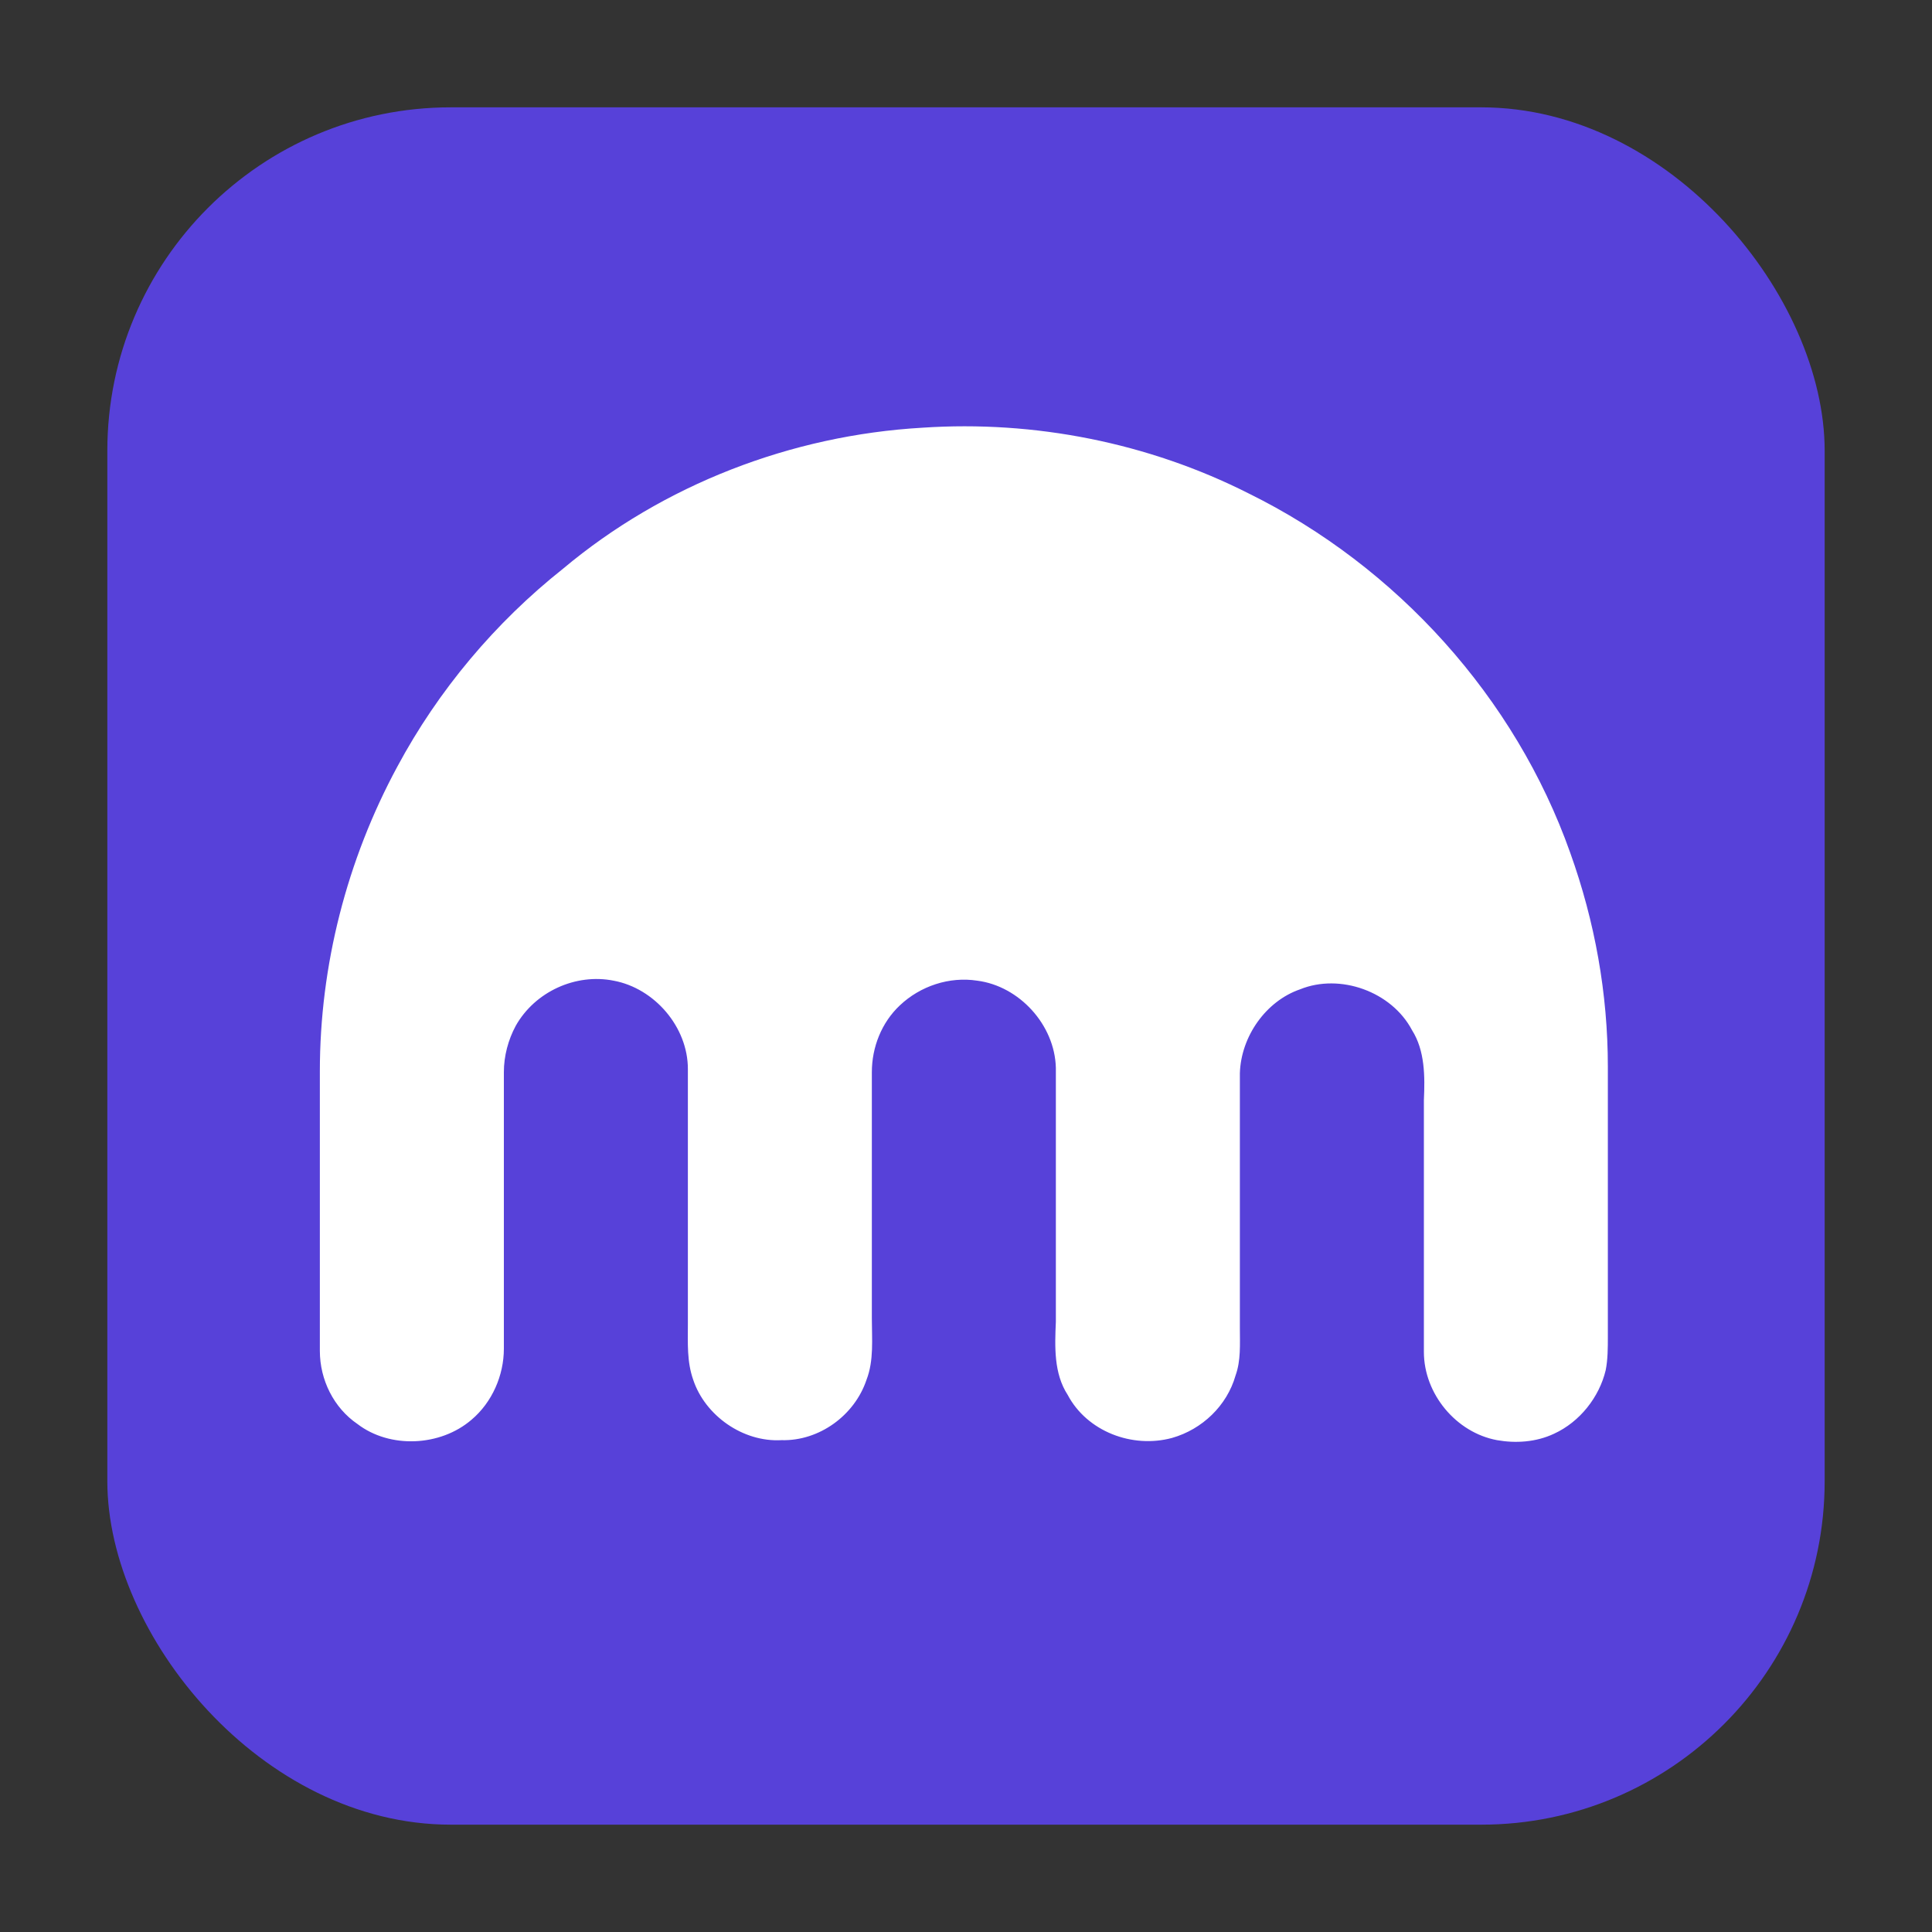
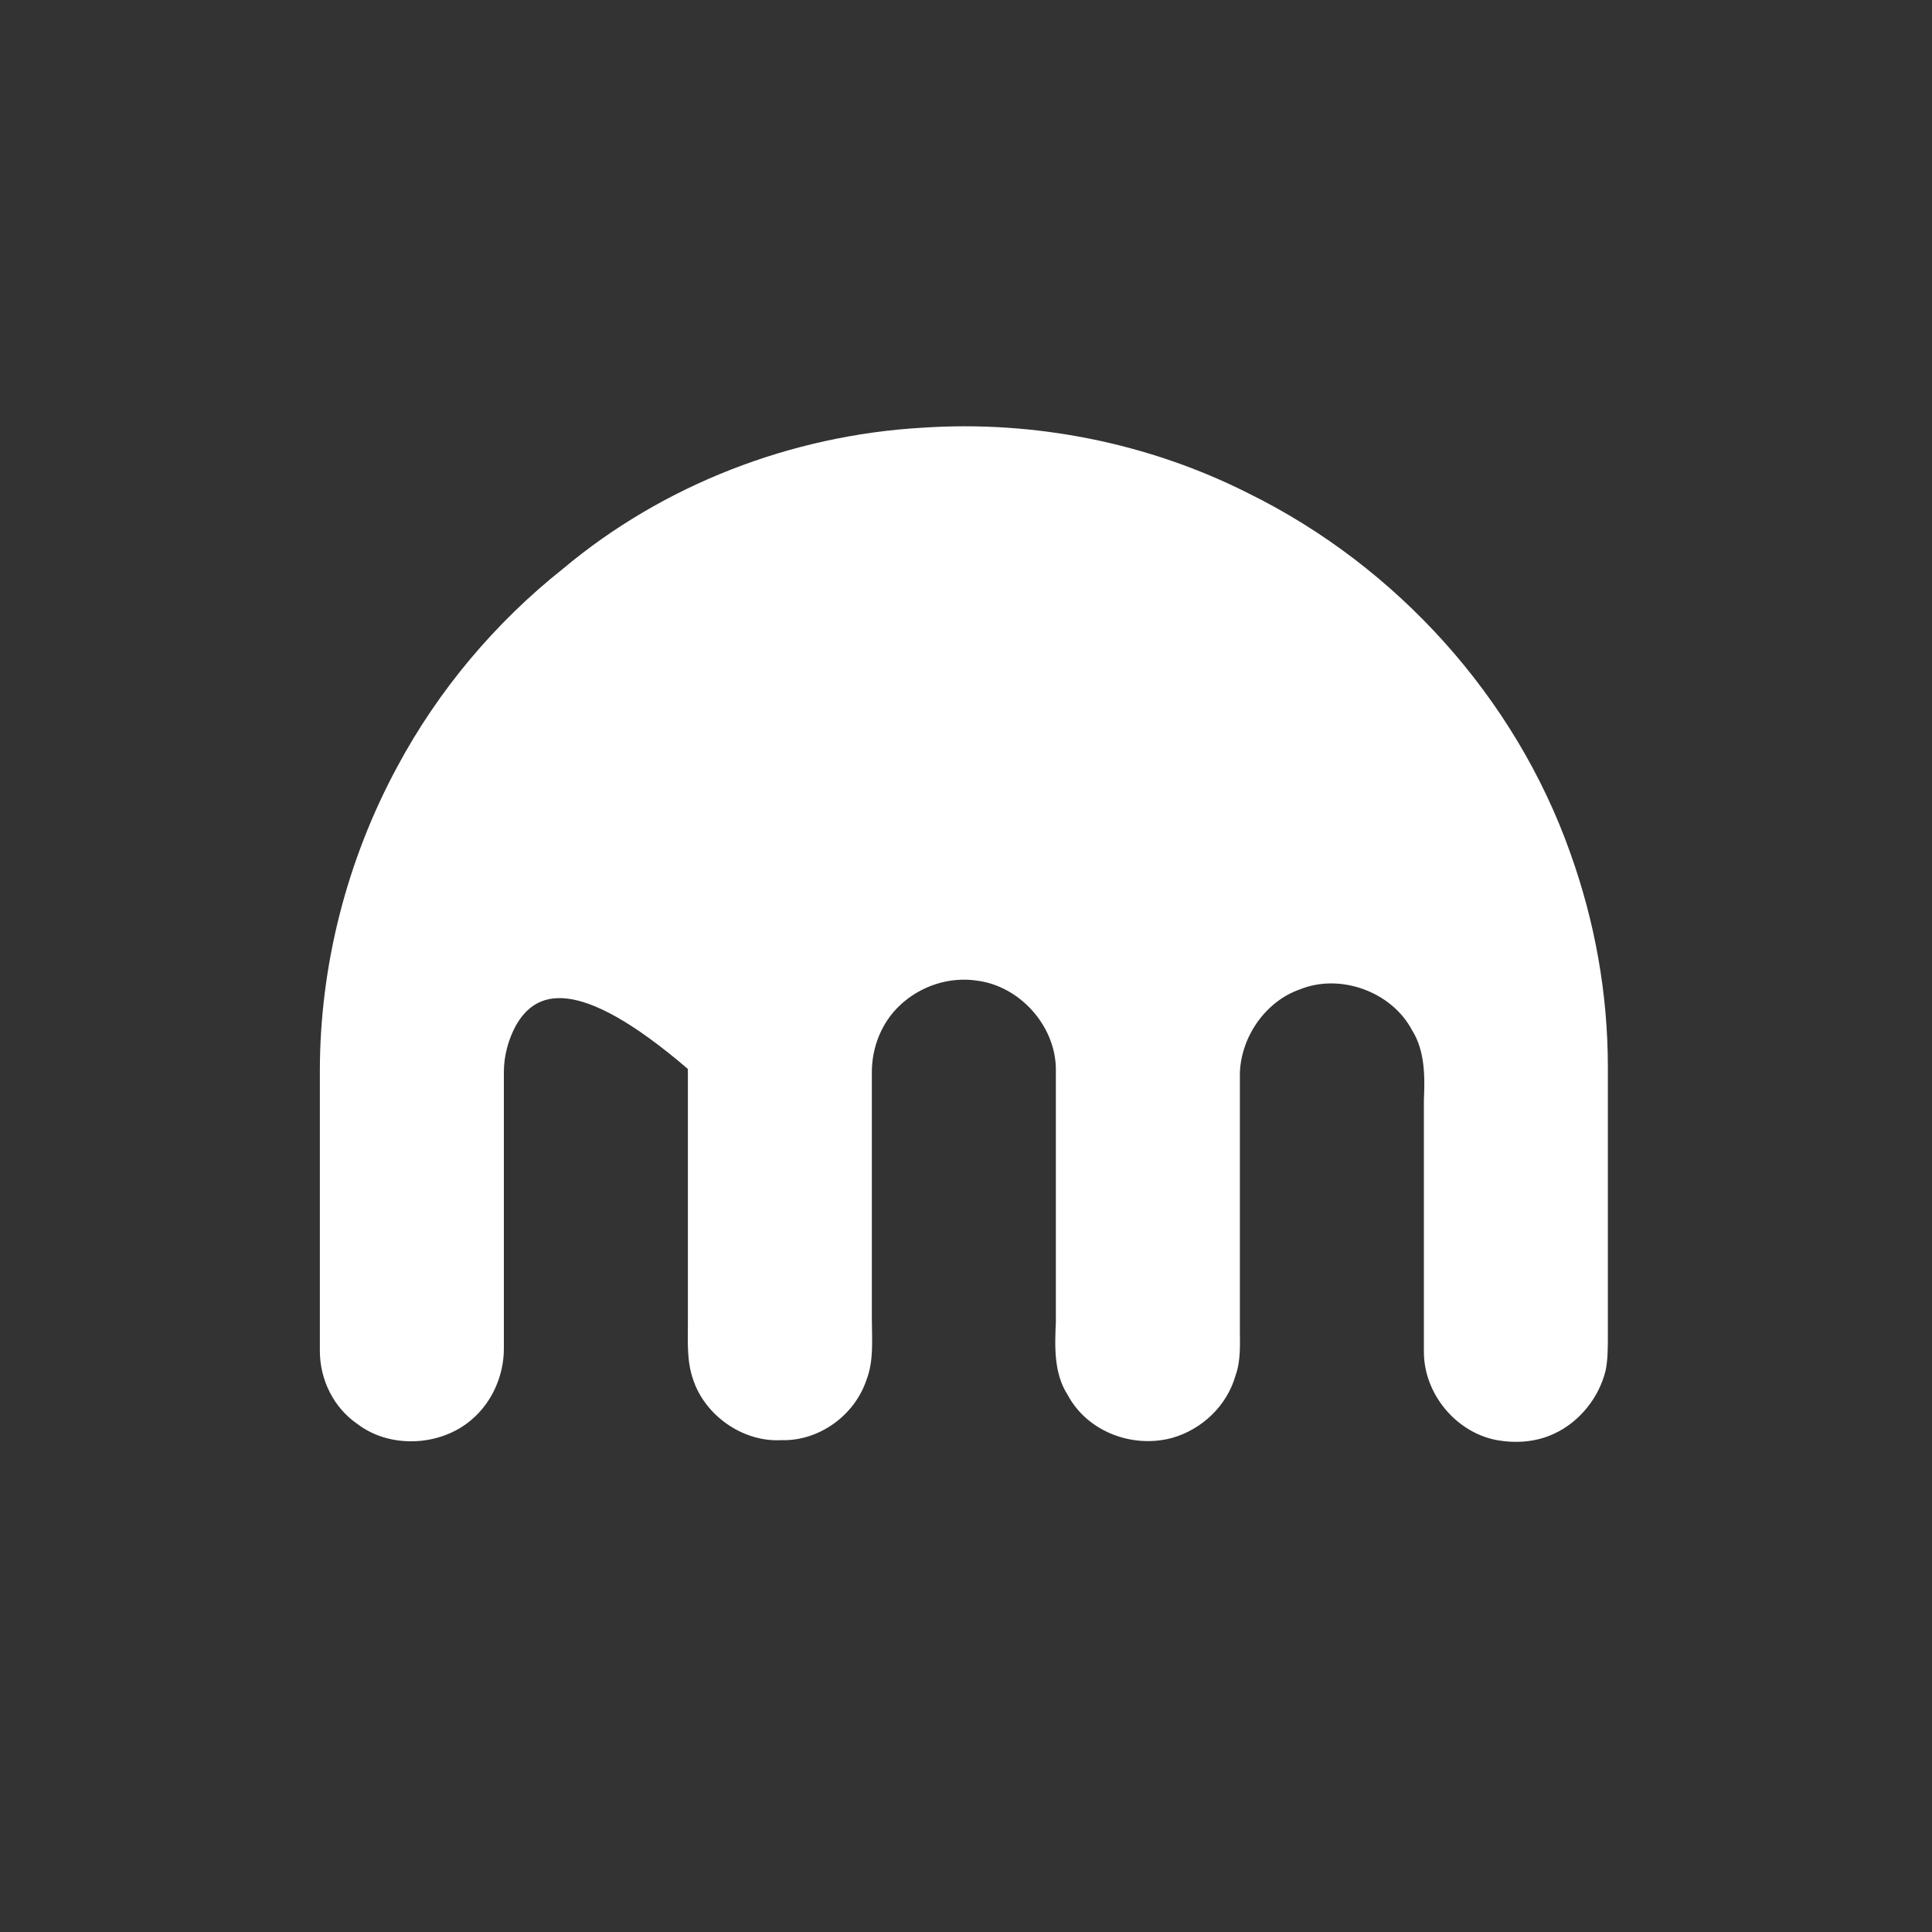
<svg xmlns="http://www.w3.org/2000/svg" width="90" height="90" viewBox="0 0 90 90" fill="none">
  <rect x="0" y="0" width="90" height="90" fill="#333333" stroke="none" />
-   <rect x="5" y="5" width="80" height="80" rx="16" fill="#5741D9" />
-   <path d="M42.973 19.924C48.185 19.574 53.498 20.625 58.159 22.982C65.075 26.389 70.59 32.504 73.146 39.723C74.297 42.931 74.9 46.289 74.9 49.696V62.276C74.9 62.778 74.9 63.33 74.799 63.831C74.499 65.084 73.597 66.236 72.394 66.788C71.543 67.189 70.59 67.239 69.738 67.088C67.832 66.737 66.33 64.933 66.33 62.977C66.33 59.068 66.33 55.158 66.33 51.249C66.381 50.148 66.381 48.943 65.778 47.99C64.826 46.185 62.421 45.333 60.566 46.085C58.963 46.636 57.809 48.29 57.758 49.994C57.758 53.954 57.758 57.913 57.758 61.873C57.758 62.624 57.809 63.378 57.556 64.078C57.156 65.482 56.004 66.584 54.6 66.984C52.745 67.486 50.64 66.684 49.738 64.981C49.085 63.978 49.136 62.725 49.186 61.573C49.186 57.613 49.186 53.704 49.186 49.744C49.136 47.74 47.482 45.936 45.526 45.684C44.223 45.482 42.87 45.933 41.917 46.836C41.065 47.637 40.614 48.789 40.614 49.944V61.422C40.614 62.374 40.715 63.375 40.364 64.28C39.812 65.933 38.159 67.138 36.405 67.088C34.6 67.189 32.846 65.936 32.294 64.28C31.994 63.428 32.044 62.576 32.044 61.674C32.044 57.714 32.044 53.754 32.044 49.795C32.044 47.841 30.489 46.037 28.586 45.684C26.832 45.333 24.926 46.185 24.024 47.788C23.674 48.439 23.472 49.192 23.472 49.944V62.826C23.472 64.078 22.92 65.331 21.967 66.135C20.513 67.388 18.159 67.489 16.654 66.337C15.55 65.585 14.9 64.282 14.9 62.929V49.898C14.9 44.986 16.153 40.073 18.509 35.713C20.417 32.154 23.074 28.996 26.232 26.49C30.895 22.581 36.858 20.275 42.973 19.924Z" fill="white" />
+   <path d="M42.973 19.924C48.185 19.574 53.498 20.625 58.159 22.982C65.075 26.389 70.59 32.504 73.146 39.723C74.297 42.931 74.9 46.289 74.9 49.696V62.276C74.9 62.778 74.9 63.33 74.799 63.831C74.499 65.084 73.597 66.236 72.394 66.788C71.543 67.189 70.59 67.239 69.738 67.088C67.832 66.737 66.33 64.933 66.33 62.977C66.33 59.068 66.33 55.158 66.33 51.249C66.381 50.148 66.381 48.943 65.778 47.99C64.826 46.185 62.421 45.333 60.566 46.085C58.963 46.636 57.809 48.29 57.758 49.994C57.758 53.954 57.758 57.913 57.758 61.873C57.758 62.624 57.809 63.378 57.556 64.078C57.156 65.482 56.004 66.584 54.6 66.984C52.745 67.486 50.64 66.684 49.738 64.981C49.085 63.978 49.136 62.725 49.186 61.573C49.186 57.613 49.186 53.704 49.186 49.744C49.136 47.74 47.482 45.936 45.526 45.684C44.223 45.482 42.87 45.933 41.917 46.836C41.065 47.637 40.614 48.789 40.614 49.944V61.422C40.614 62.374 40.715 63.375 40.364 64.28C39.812 65.933 38.159 67.138 36.405 67.088C34.6 67.189 32.846 65.936 32.294 64.28C31.994 63.428 32.044 62.576 32.044 61.674C32.044 57.714 32.044 53.754 32.044 49.795C26.832 45.333 24.926 46.185 24.024 47.788C23.674 48.439 23.472 49.192 23.472 49.944V62.826C23.472 64.078 22.92 65.331 21.967 66.135C20.513 67.388 18.159 67.489 16.654 66.337C15.55 65.585 14.9 64.282 14.9 62.929V49.898C14.9 44.986 16.153 40.073 18.509 35.713C20.417 32.154 23.074 28.996 26.232 26.49C30.895 22.581 36.858 20.275 42.973 19.924Z" fill="white" />
</svg>